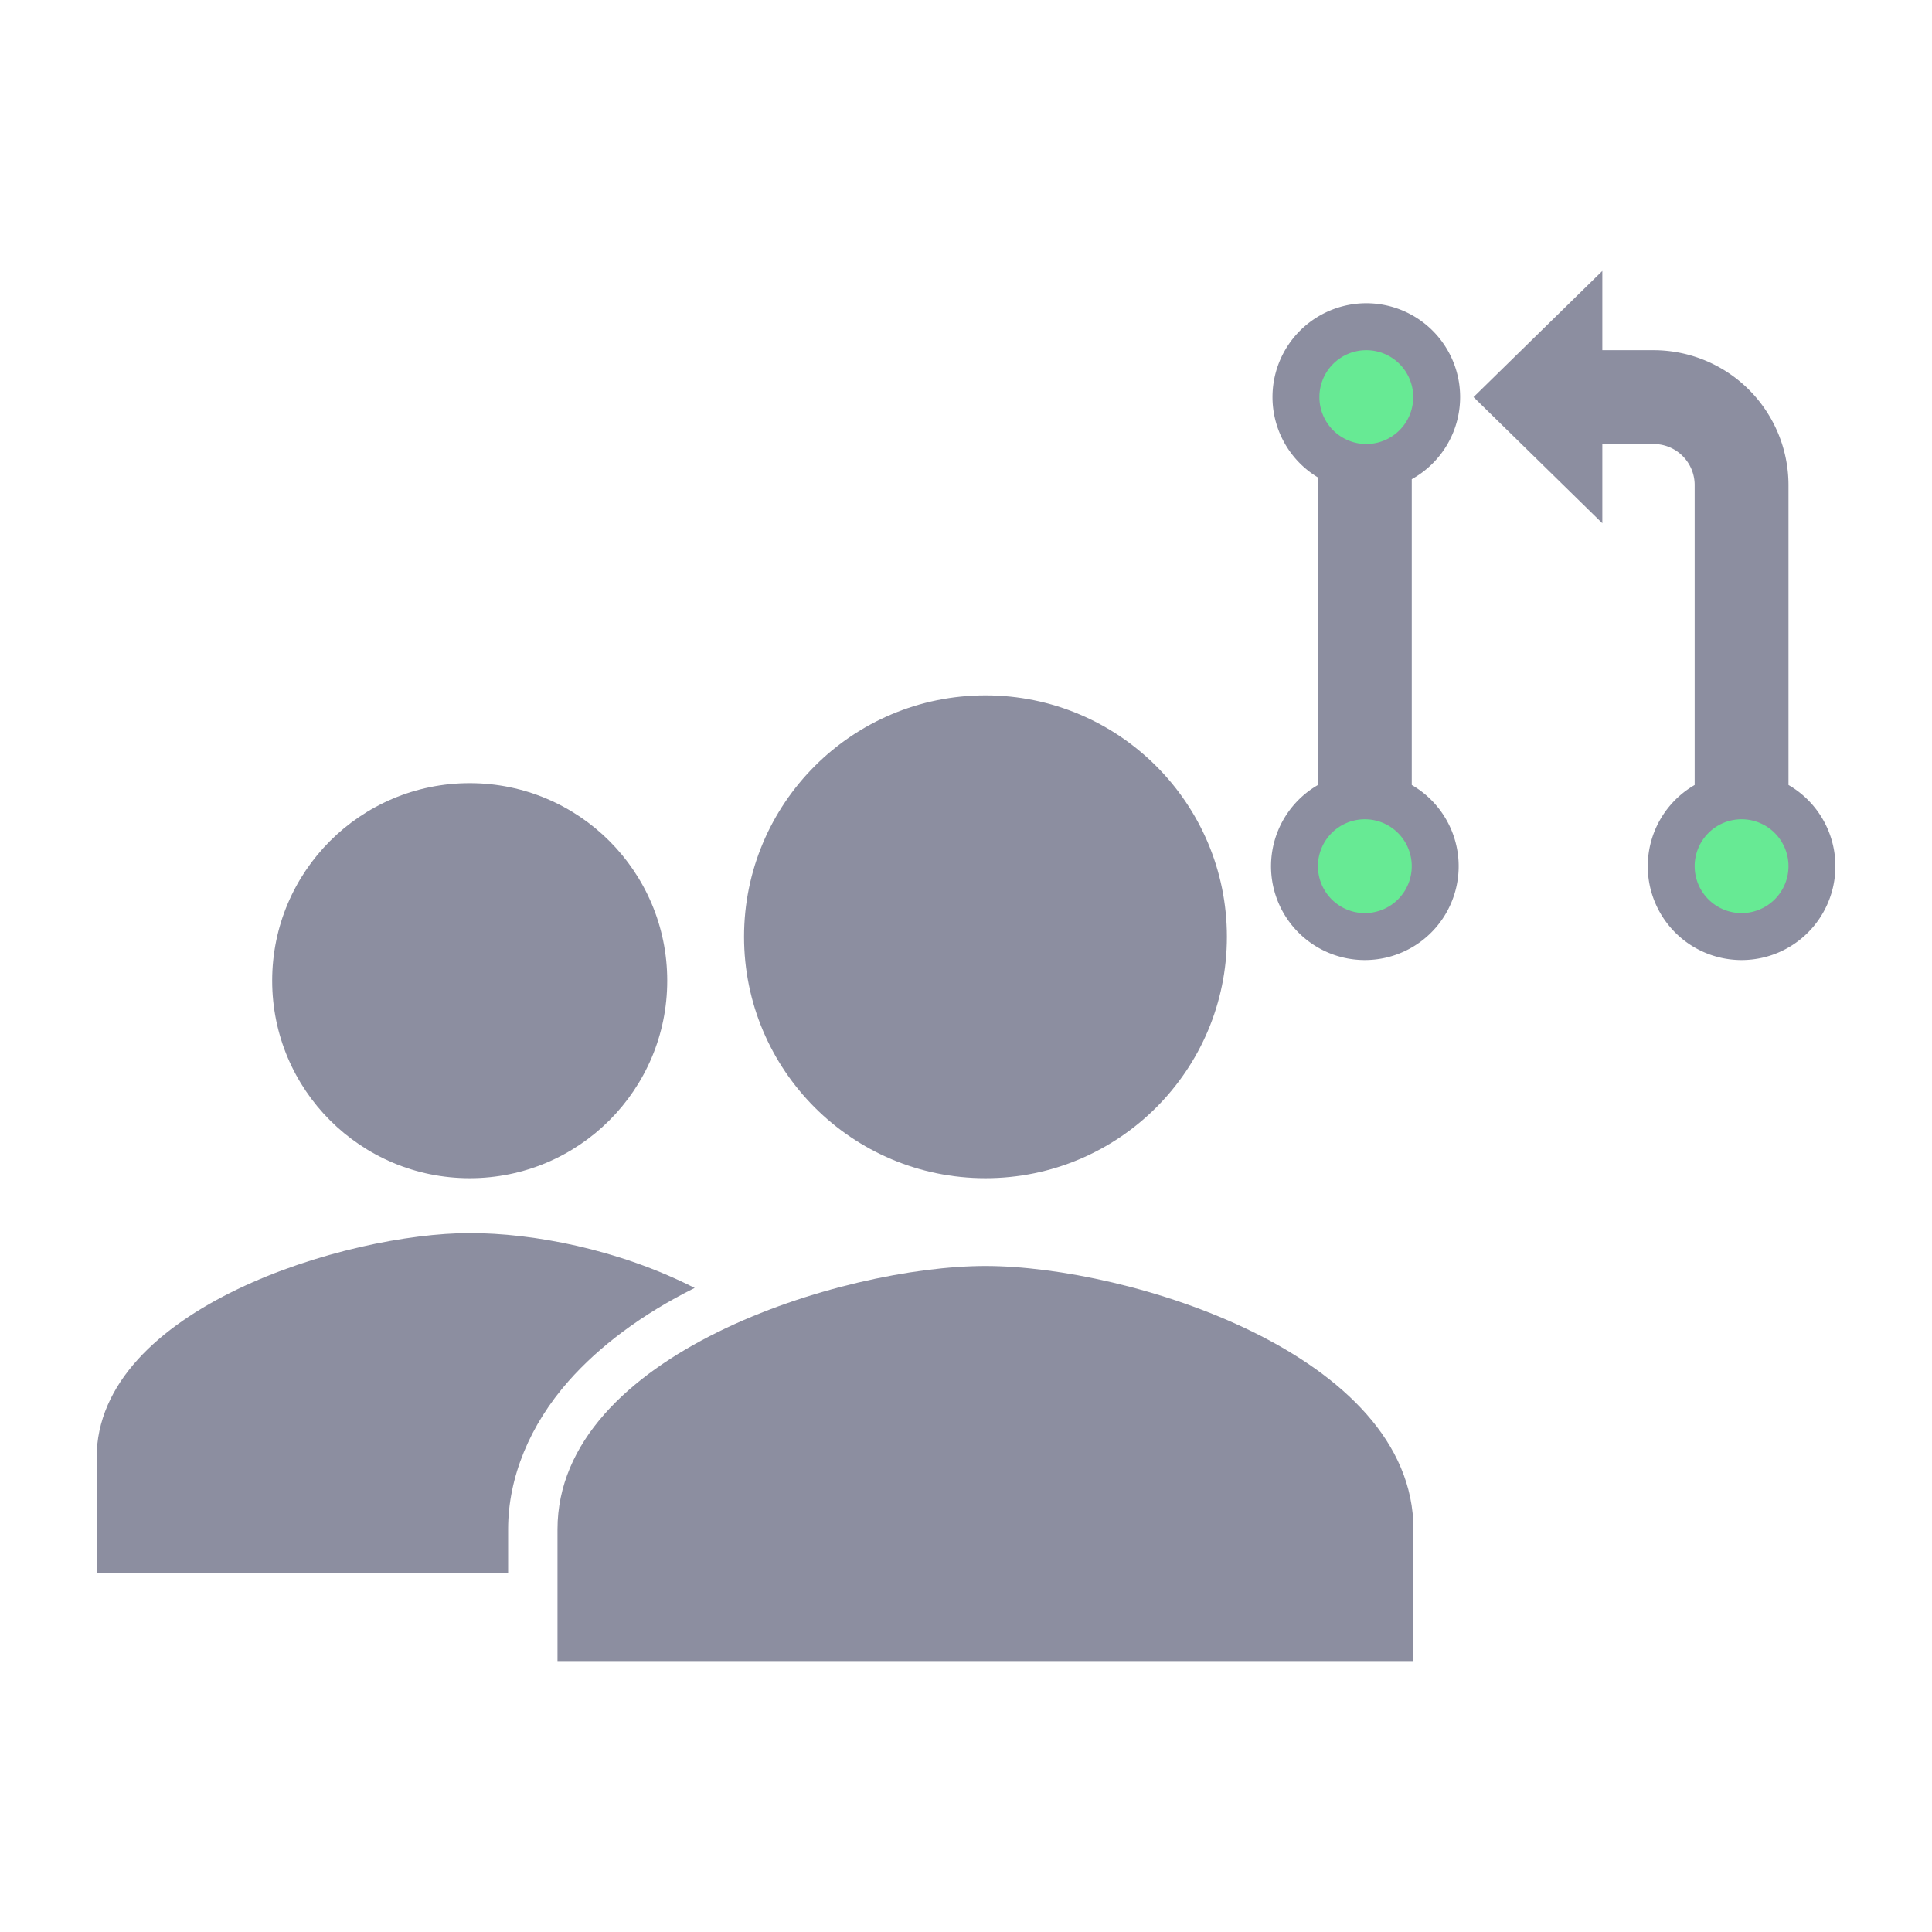
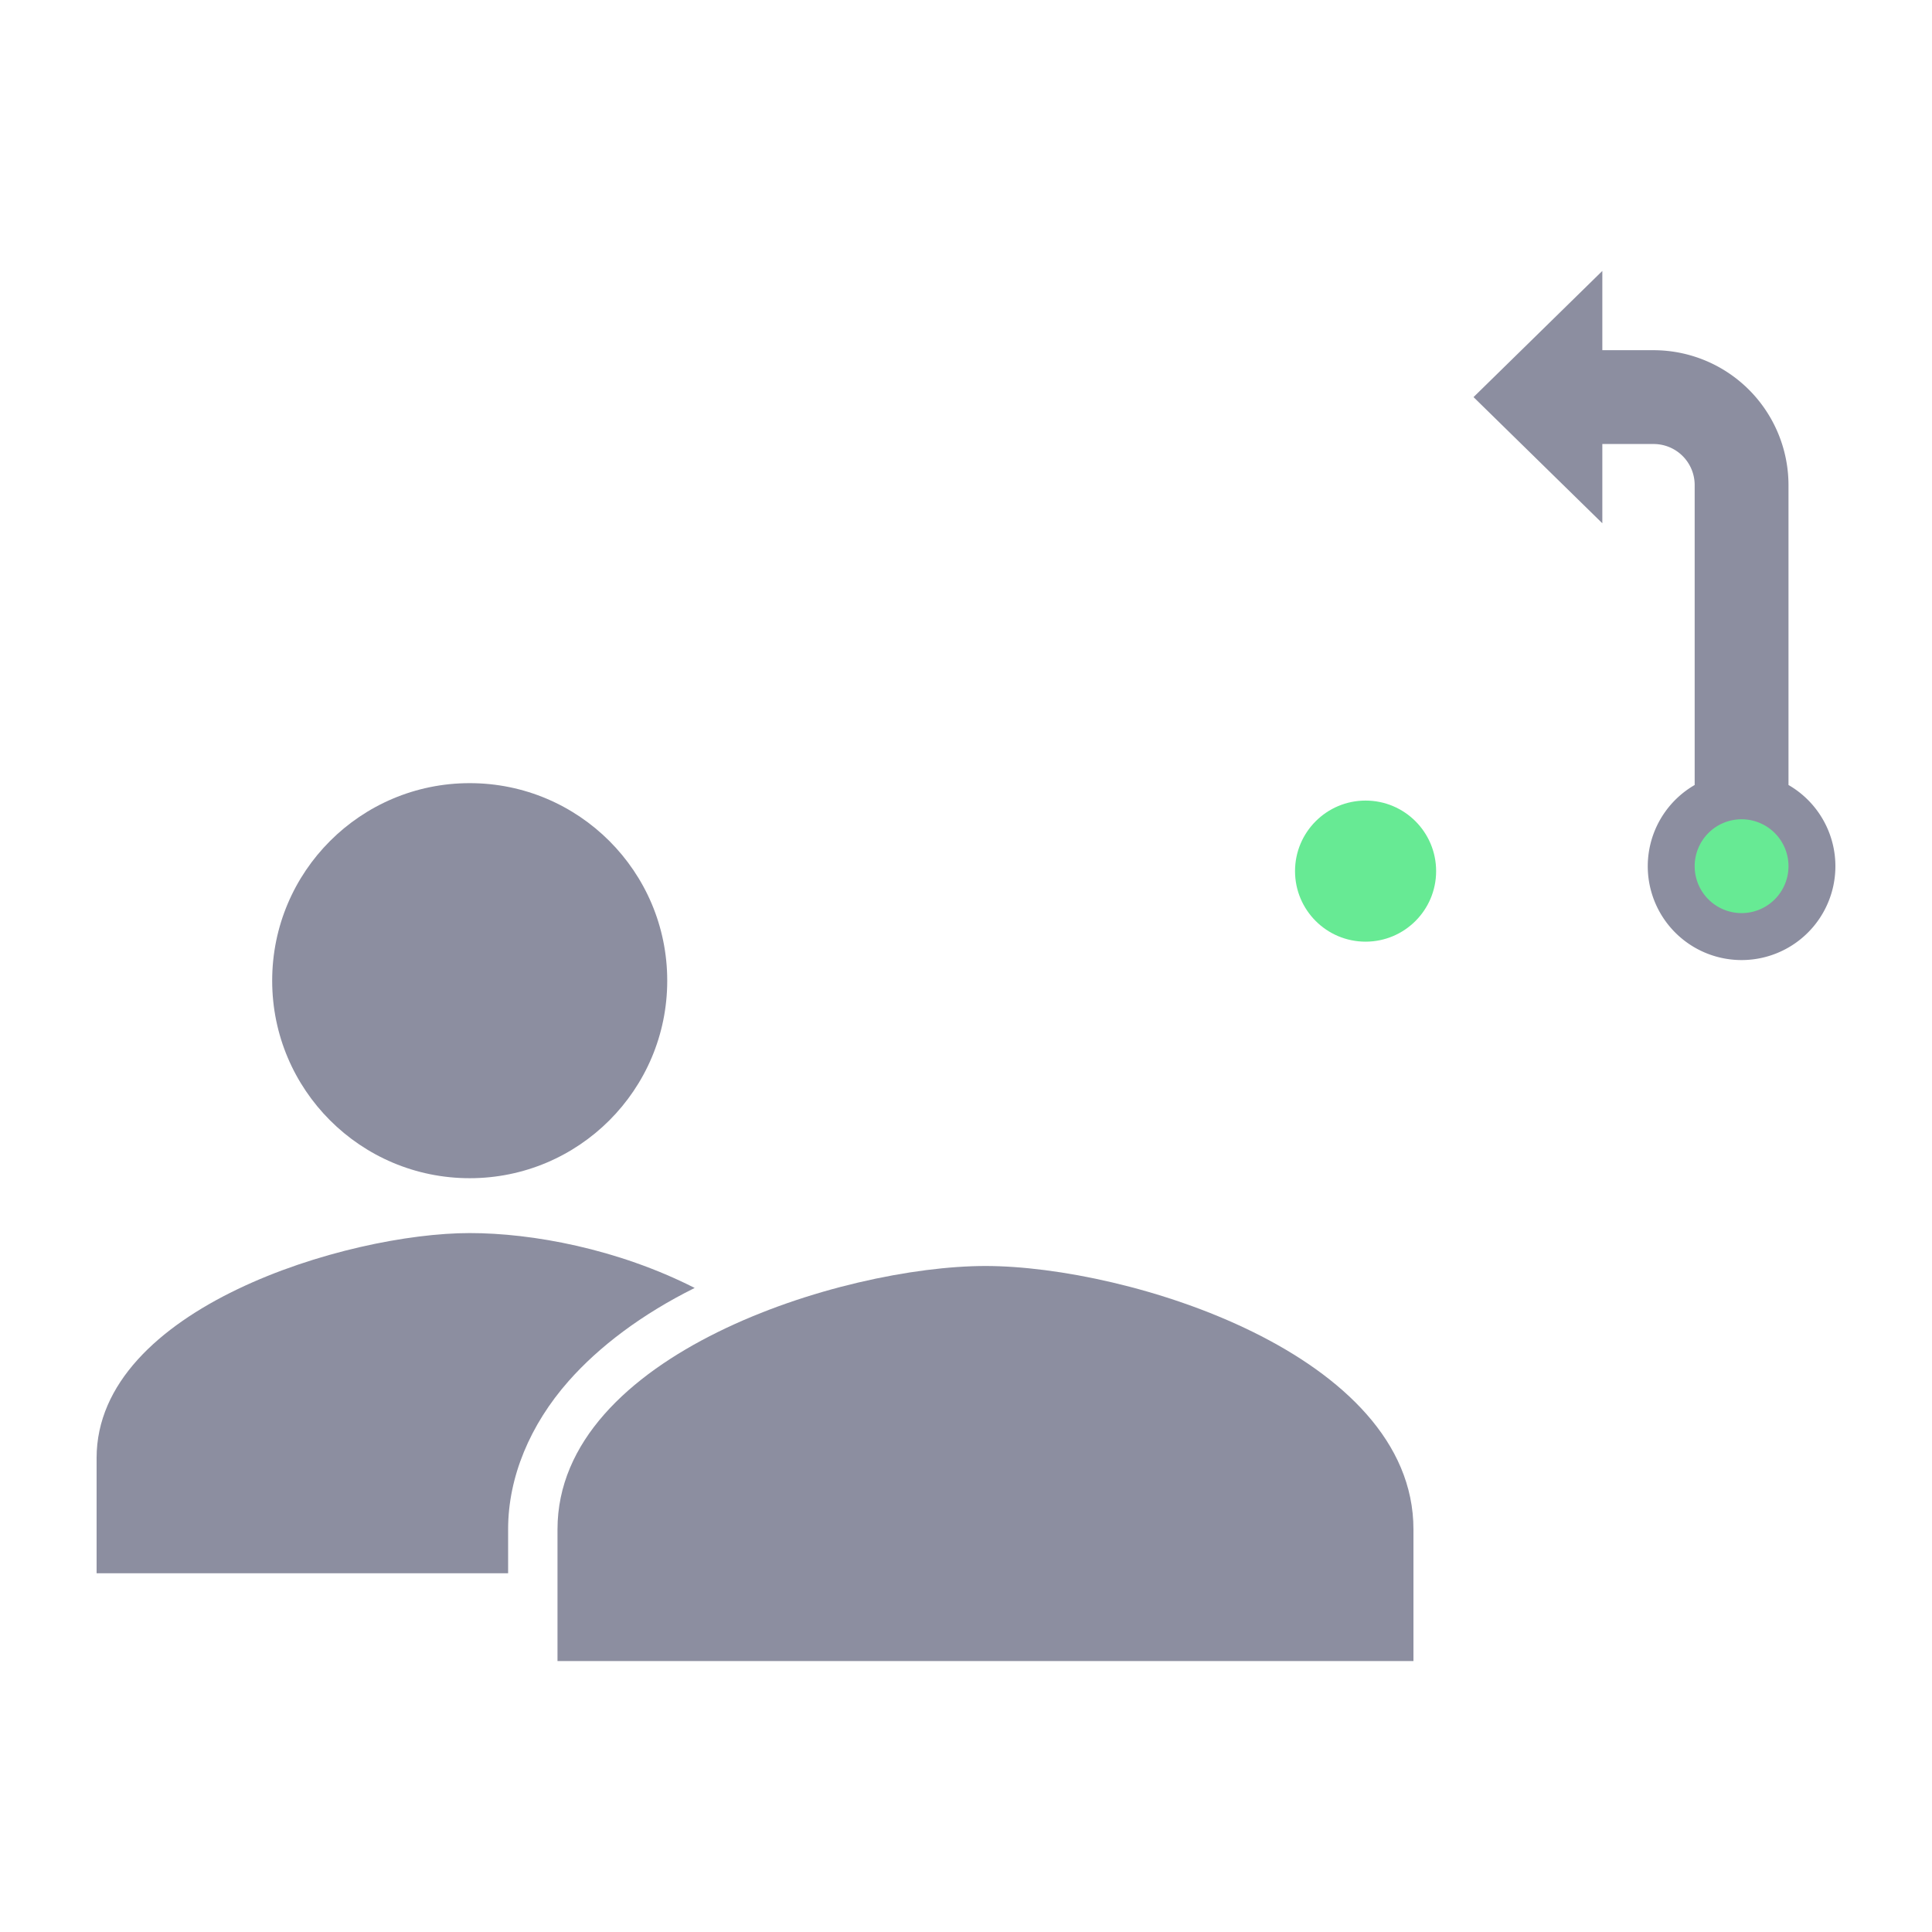
<svg xmlns="http://www.w3.org/2000/svg" xmlns:ns1="http://www.inkscape.org/namespaces/inkscape" xmlns:ns2="http://sodipodi.sourceforge.net/DTD/sodipodi-0.dtd" ns1:version="1.1-dev (f9311a1, 2019-12-25)" ns2:docname="opensource.svg" id="svg2552" version="1.1" height="1000px" width="1000px" y="0px" x="0px" viewBox="150 150 650 650">
  <defs id="defs2556" />
  <ns2:namedview ns1:current-layer="g2767" ns1:window-maximized="0" ns1:window-y="23" ns1:window-x="0" ns1:cy="792.26674" ns1:cx="55.230787" ns1:zoom="0.25792546" showgrid="false" id="namedview2554" ns1:window-height="829" ns1:window-width="1440" ns1:pageshadow="2" ns1:pageopacity="0" guidetolerance="10" gridtolerance="10" objecttolerance="10" borderopacity="1" ns1:document-rotation="0" bordercolor="#666666" pagecolor="#ffffff" />
  <g id="g2144" transform="matrix(-2403.846,0,0,0,-624628.82,150)">
    <circle id="circle937-3" r="72.8" cy="348.214" cx="-259.908" style="stroke-width:0.65" />
-     <path id="path939-9" d="m -259.908,441.814 c -45.123,0 -135.2,27.872 -135.2,83.2 v 41.6 h 270.4 v -41.6 c 0,-55.328 -90.077,-83.2 -135.2,-83.2 z" ns1:connector-curvature="0" style="stroke-width:0.65" />
  </g>
  <g id="g2767" transform="translate(-72.894,73.325)">
    <circle style="fill:#67ea94;fill-opacity:1;stroke:#000000;stroke-width:0;stroke-miterlimit:4;stroke-dasharray:none" id="path4674-0" cx="809.715" cy="368.657" r="23.734" />
-     <circle r="23.734" cy="210.171" cx="682.328" id="path4674" style="fill:#67ea94;fill-opacity:1;stroke:#000000;stroke-width:0;stroke-miterlimit:4;stroke-dasharray:none" />
    <circle style="fill:#67ea94;fill-opacity:1;stroke:#000000;stroke-width:0;stroke-miterlimit:4;stroke-dasharray:none" id="path4674-4" cx="682.328" cy="369.754" r="23.734" />
    <g style="fill:#8c8ea0;fill-opacity:1" transform="matrix(1.42,0,0,1.42,247.077,-14.129)" id="g2753">
      <circle id="circle2148" r="46.8" cy="296.297" cx="94.257" style="fill:#8c8ea0;fill-opacity:1;stroke-width:0.65" />
      <path id="path2150" d="m 147.557,369.097 c -18.304,-9.295 -38.506,-13 -53.3,-13 -28.977,0 -88.4,17.771 -88.4,53.3 v 27.3 H 103.357 v -10.445 c 0,-12.35 5.2,-24.733 14.3,-35.054 7.261,-8.242 17.427,-15.893 29.9,-22.1 z" ns1:connector-curvature="0" style="fill:#8c8ea0;fill-opacity:1;stroke-width:0.65" />
      <path id="path2152" d="m 216.457,363.897 c -33.846,0 -101.4,20.904 -101.4,62.4 v 31.2 h 202.8 v -31.2 c 0,-41.496 -67.555,-62.4 -101.4,-62.4 z" ns1:connector-curvature="0" style="fill:#8c8ea0;fill-opacity:1;stroke-width:0.65" />
-       <circle id="circle2154" r="57.2" cy="285.897" cx="216.457" style="fill:#8c8ea0;fill-opacity:1;stroke-width:0.65" />
    </g>
-     <path style="fill:#8c8ea0;fill-opacity:1;stroke-width:0.493" ns1:connector-curvature="0" d="m 714.139,210.277 a 31.564,31.564 0 1 0 -47.839,27.031 v 103.47 a 31.564,31.564 0 1 0 31.564,0 V 237.895 a 31.593,31.593 0 0 0 16.275,-27.618 z m -31.564,-15.782 a 15.782,15.782 0 1 1 -15.782,15.782 15.782,15.782 0 0 1 15.782,-15.782 z m -0.493,189.383 a 15.782,15.782 0 1 1 15.782,-15.782 15.782,15.782 0 0 1 -15.782,15.782 z" id="path1533" />
    <path style="fill:#8c8ea0;fill-opacity:1;stroke-width:0.493" ns1:connector-curvature="0" d="M 824.612,340.778 V 239.868 a 45.422,45.422 0 0 0 -45.373,-45.373 h -17.261 v -26.666 l -43.331,42.448 43.331,42.448 v -26.666 h 17.261 a 13.809,13.809 0 0 1 13.809,13.809 v 100.91 a 31.564,31.564 0 1 0 31.564,0 z m -15.782,43.099 a 15.782,15.782 0 1 1 15.782,-15.782 15.782,15.782 0 0 1 -15.782,15.782 z" id="path1535" />
  </g>
</svg>